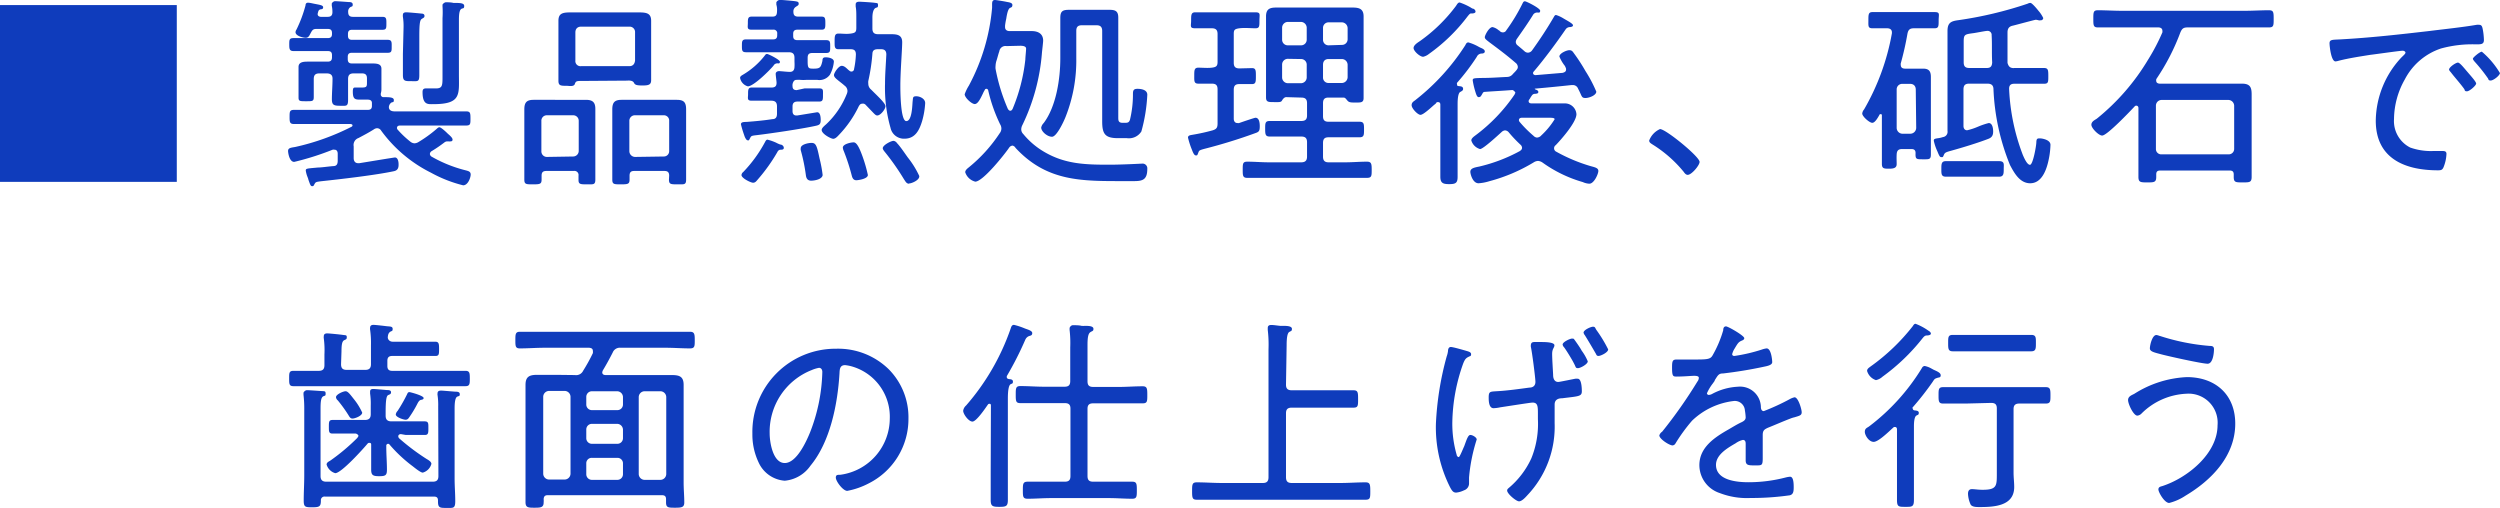
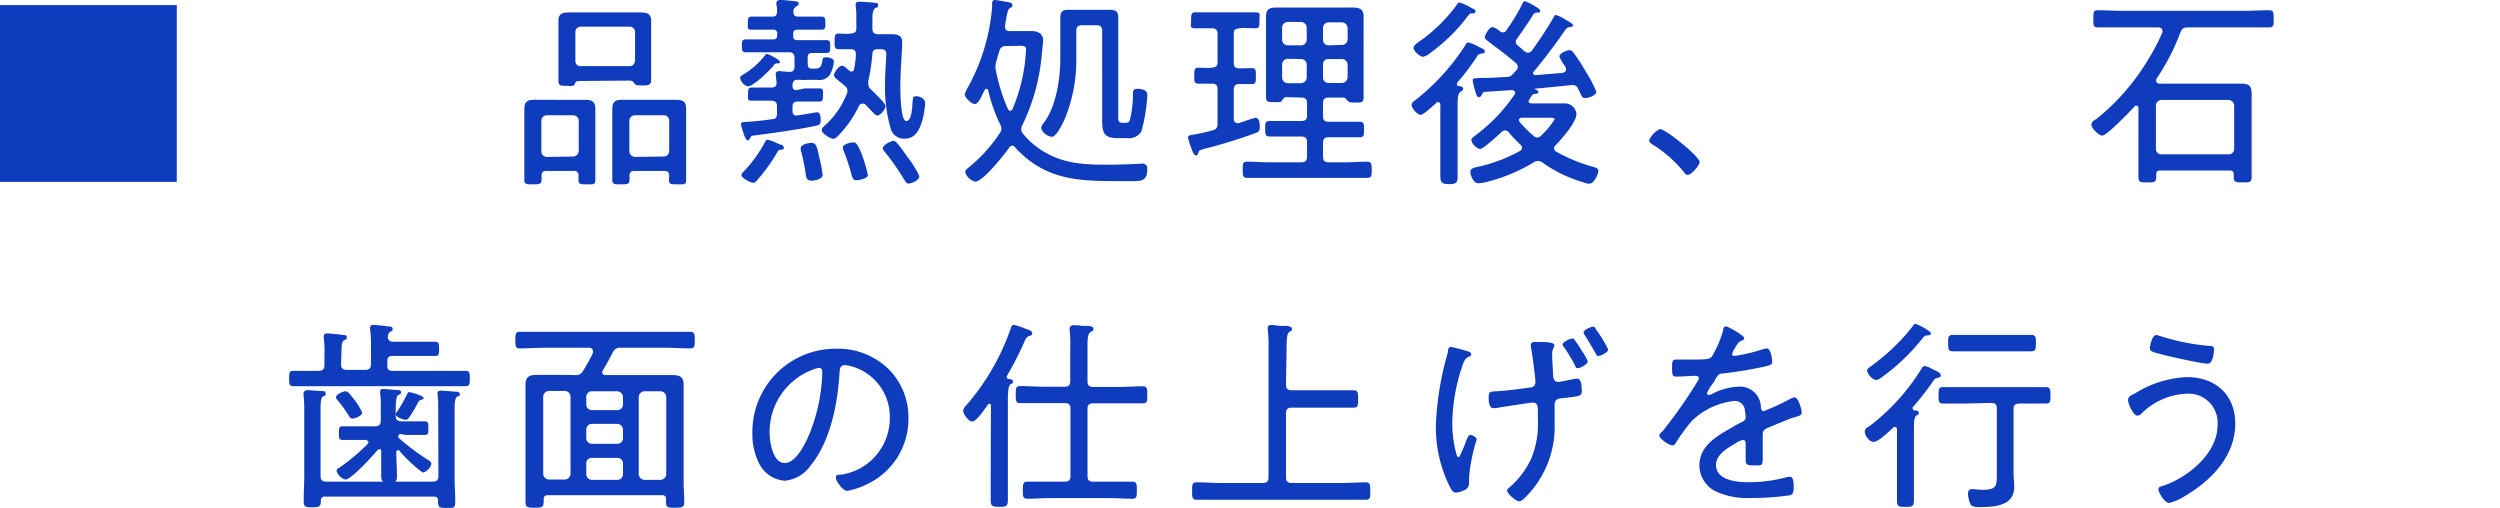
<svg xmlns="http://www.w3.org/2000/svg" viewBox="0 0 231.63 47.06">
  <defs>
    <style>.cls-1{fill:#0f3cbc;}</style>
  </defs>
  <title>Asset 2</title>
  <g id="Layer_2" data-name="Layer 2">
    <g id="デザイン">
      <path class="cls-1" d="M16.38.47V16.85H0V.47Z" />
-       <path class="cls-1" d="M32.77,13.56v1.09c0,.26.12.47.42.47h.1c.38-.06,3.21-.53,3.3-.53.29,0,.34.42.34.63s0,.55-.43.64c-1.66.36-4.94.74-6.73.93-.44.06-.51.06-.61.23s-.09.23-.24.23-.19-.17-.35-.61c0-.07-.09-.26-.15-.44a3.11,3.11,0,0,1-.09-.39c0-.21.09-.19,1.14-.29.34,0,.81-.08,1.4-.13.31,0,.42-.17.42-.5v-.64c0-.06,0-.38-.3-.38a.47.47,0,0,0-.17,0A25.4,25.4,0,0,1,27.26,15c-.47,0-.57-.9-.57-1,0-.29.23-.31.65-.38a21.87,21.87,0,0,0,5.24-1.88.14.14,0,0,0,.08-.12c0-.09-.08-.11-.17-.13h-3c-.74,0-1.5,0-2.24,0-.4,0-.42-.17-.42-.65s0-.66.42-.66c.74,0,1.5,0,2.24,0h4.59c.25,0,.38-.1.38-.37,0-.09,0-.17,0-.26,0-.25-.18-.32-.4-.32h-.61c-.53,0-.76,0-.76-.74,0-.38.09-.38.25-.38h.6c.46,0,.46-.11.46-.53V7.26c0-.31-.13-.46-.46-.46h-.77c-.37,0-.52.15-.52.53,0,.63,0,1.28,0,1.92s-.17.55-.74.55-.76-.07-.76-.61.06-1.29.06-1.91c0-.35-.21-.48-.54-.48H29.6c-.38,0-.53.15-.53.53v.48c0,.4,0,.8,0,1.19s-.14.38-.71.38-.7,0-.7-.34,0-.81,0-1.23V7c0-.34,0-.59,0-.8,0-.49.53-.49.91-.49l1.31,0h.48c.28,0,.4-.12.4-.4V5.11c0-.27-.12-.38-.4-.38h-1c-.72,0-1.46,0-2.18,0-.38,0-.38-.25-.38-.63s0-.57.38-.57c.74,0,1.46,0,2.18,0h1c.28,0,.4-.11.4-.38V3.06c0-.27-.12-.38-.4-.38H29.33c-.28,0-.37.07-.51.32s-.21.5-.49.5-.95-.18-.95-.52a.48.48,0,0,1,.09-.24A12.11,12.11,0,0,0,28.31.49c0-.13.06-.24.23-.24s.51.09.64.11c.5.1.76.13.76.32s-.17.17-.26.19a.26.26,0,0,0-.19.19,1.89,1.89,0,0,0-.06.23c0,.19.13.25.28.27h.65c.29,0,.44-.12.44-.44a2.81,2.81,0,0,0-.06-.59c0-.07,0-.13,0-.19s.15-.23.31-.23,1,.06,1.25.08c.13,0,.38,0,.38.23s-.08.15-.23.25a.48.48,0,0,0-.19.45c0,.32.15.44.44.44h.72c.66,0,1.33,0,2,0,.38,0,.38.17.38.61s0,.59-.38.59c-.66,0-1.33,0-2,0h-.8c-.26,0-.38.11-.38.38v.17c0,.27.12.38.38.38h1.12c.72,0,1.45,0,2.19,0,.4,0,.36.27.36.65s0,.55-.36.55c-.74,0-1.47,0-2.19,0H32.6c-.26,0-.38.11-.38.38v.21c0,.28.12.4.38.4h.5c.43,0,.87,0,1.31,0s.93,0,.93.49c0,.21,0,.44,0,.76V7.6c0,.23,0,.45,0,.68a1.21,1.21,0,0,1-.06.38c0,.06,0,.1,0,.14s.08.19.21.2c.57,0,1,0,1,.27s-.12.15-.25.25a.55.55,0,0,0-.21.4c0,.3.25.4.52.4h4.4c.74,0,1.48,0,2.23,0,.39,0,.41.15.41.66s0,.65-.41.65c-.75,0-1.49,0-2.23,0H37.07c-.16,0-.29.06-.29.23a.25.25,0,0,0,.08.17A8.91,8.91,0,0,0,38,13.11a.68.68,0,0,0,.4.17.79.79,0,0,0,.39-.13A11.92,11.92,0,0,0,40.39,12c.1-.08.21-.21.32-.21s.37.21.65.47a3.32,3.32,0,0,0,.27.25c.09.09.3.27.3.42s-.1.17-.21.17a.27.27,0,0,1-.13,0l-.15,0a.43.43,0,0,0-.27.1A12.74,12.74,0,0,1,40,14a.32.32,0,0,0-.17.27.32.32,0,0,0,.17.25,12.37,12.37,0,0,0,3.18,1.27c.22.06.43.11.43.38s-.24,1-.7,1A12.27,12.27,0,0,1,39.93,16a12.74,12.74,0,0,1-4.61-3.89.45.45,0,0,0-.38-.23.53.53,0,0,0-.29.1c-.47.3-.95.55-1.44.81A.68.68,0,0,0,32.77,13.56Zm4.62-11a5.6,5.6,0,0,0-.06-1,.68.68,0,0,1,0-.19c0-.19.16-.23.31-.23s1.08.08,1.42.12c.13,0,.27.05.27.21s-.08.17-.25.28-.23.4-.23,1.63V5c0,.64,0,1.29,0,1.95s-.15.57-.74.57-.78,0-.78-.57,0-1.31,0-1.95ZM41,1.67A8.54,8.54,0,0,0,41,.59c0-.06,0-.1,0-.15s.17-.23.32-.23.46,0,.69.06c.59,0,1,0,1,.28s-.13.19-.26.27-.23.3-.23,1V6.86c0,1.88.25,2.79-2.37,2.79-.48,0-1,.1-1-1.12,0-.25.09-.34.34-.34s.42,0,.72,0C41,8.23,41,8,41,7.05Z" />
      <path class="cls-1" d="M53.6,16.28a.38.38,0,0,0-.44-.44H50.62c-.31,0-.44.12-.44.44v.36c0,.42-.17.44-.8.44s-.8,0-.8-.44,0-1,0-1.5v-3.8c0-.4,0-.8,0-1.2,0-.64.21-.89.86-.89l1.1,0H53.2l1.08,0c.61,0,.88.21.88.84,0,.42,0,.83,0,1.25v3.8c0,.49,0,1,0,1.5s-.2.44-.78.44-.78,0-.78-.4Zm-.5-1.78a.52.52,0,0,0,.52-.54V11.21a.51.51,0,0,0-.52-.53H50.67a.5.5,0,0,0-.51.53V14a.51.51,0,0,0,.51.54Zm.82-7c-.46,0-.57,0-.66.28s-.57.17-.73.17c-.57,0-.79,0-.79-.47s0-.84,0-1.26V2.93c0-.35,0-.69,0-1,0-.67.36-.78,1.08-.78l1,0h4.41l1,0c.72,0,1.1.11,1.1.78,0,.34,0,.68,0,1V6.19c0,.42,0,.82,0,1.24s-.23.49-.8.49-.7-.06-.8-.26-.44-.21-.61-.19Zm-.61-1.89a.47.47,0,0,0,.52.52h4.48c.32,0,.49-.19.53-.52V3a.5.5,0,0,0-.53-.53H53.83c-.33,0-.52.21-.52.53ZM62,16.28c0-.32-.14-.44-.44-.44H58.76c-.3,0-.43.12-.43.44v.36c0,.42-.17.44-.8.44s-.8,0-.8-.44,0-1,0-1.5v-3.8c0-.4,0-.8,0-1.2,0-.64.21-.89.86-.89l1.1,0h2.92l1.09,0c.66,0,.87.23.87.89,0,.4,0,.8,0,1.2v3.8c0,.49,0,1,0,1.5s-.19.44-.8.44-.79,0-.79-.44Zm-.5-1.78A.49.49,0,0,0,62,14V11.21a.49.49,0,0,0-.51-.53H58.84a.51.51,0,0,0-.53.53V14a.54.54,0,0,0,.53.54Z" />
      <path class="cls-1" d="M72.05,5.87a.4.4,0,0,0-.38.21C71.31,6.52,69.82,8,69.29,8a1,1,0,0,1-.72-.78c0-.15.15-.23.27-.3a7.19,7.19,0,0,0,2-1.75c.06-.08.11-.17.23-.17s1.19.53,1.19.72S72.14,5.87,72.05,5.87Zm2.5,2.32c.48,0,.94,0,1.35,0s.35.19.35.61,0,.61-.35.61-.91,0-1.35,0h-.66c-.3,0-.46.13-.46.45v.44c0,.23.1.4.35.4h.09l1.84-.3c.31,0,.33.51.33.72,0,.42-.14.47-.52.55-1.29.28-4,.68-5.39.85-.55.06-.53.08-.65.31s-.09.17-.21.17-.26-.27-.32-.48a9.26,9.26,0,0,1-.3-1c0-.25.34-.21.6-.23.76-.06,1.54-.13,2.3-.25.33,0,.44-.19.44-.51V9.86c0-.38-.17-.53-.53-.53H71c-.44,0-.89,0-1.35,0s-.34-.23-.34-.61,0-.61.34-.61.88,0,1.35,0h.49c.33,0,.46-.14.46-.44,0-.13-.08-.68-.08-.83s.14-.25.31-.25.74.07,1,.07.41-.13.43-.43,0-.4,0-.59V5.36c0-.36-.15-.52-.53-.52H70.77c-.55,0-1.1,0-1.65,0-.38,0-.38-.19-.38-.59s0-.6.38-.6c.55,0,1.1,0,1.65,0h.86c.26,0,.38-.11.38-.38V3.13a.33.33,0,0,0-.38-.38h-.55c-.5,0-1,0-1.45,0s-.34-.24-.34-.61,0-.6.34-.6,1,0,1.45,0h.47c.31,0,.42-.11.44-.43s0-.46-.06-.69c0,0,0-.13,0-.19s.16-.24.33-.24,1.23.09,1.46.13.28.08.28.23-.11.17-.26.28a.49.49,0,0,0-.23.46c0,.34.15.45.46.45h.72c.47,0,1,0,1.44,0,.33,0,.34.19.34.6s0,.61-.34.61-1,0-1.44,0h-.8c-.28,0-.4.12-.4.38v.21c0,.27.12.38.4.38h1c.55,0,1.1,0,1.65,0,.38,0,.38.17.38.6s0,.59-.38.59-.91,0-1.26,0-.45.14-.45.46v.3c0,.63.07.69.49.69h.08c.59,0,.66-.12.8-.72,0-.23.07-.33.3-.33s.76.08.76.4a3.08,3.08,0,0,1-.36,1.2,1.19,1.19,0,0,1-1.18.49h-1a3.66,3.66,0,0,1-.57,0,1.65,1.65,0,0,0-.32,0,.33.33,0,0,0-.26.09.66.66,0,0,0-.14.5c0,.26.14.36.38.36Zm-2.26,5.2c.14,0,.33.12.33.31s-.21.17-.33.17a.35.35,0,0,0-.26.21,16.08,16.08,0,0,1-1.83,2.56c-.13.15-.22.29-.43.29s-1.07-.42-1.07-.71a.4.4,0,0,1,.16-.28,12.53,12.53,0,0,0,2-2.74c.06-.11.12-.26.25-.26a4.56,4.56,0,0,1,.8.28A2.64,2.64,0,0,0,72.29,13.39Zm2.87,3.35c-.32,0-.45-.19-.49-.48a16.88,16.88,0,0,0-.48-2.35.55.55,0,0,1,0-.18c0-.36.73-.49,1-.49.42,0,.5.29.74,1.43a11.63,11.63,0,0,1,.29,1.55C76.17,16.64,75.41,16.74,75.16,16.74Zm4.71-7.13c-.15,0-.22.1-.3.23a10.13,10.13,0,0,1-1.84,2.66c-.14.15-.33.36-.53.36s-1.07-.45-1.07-.82c0-.19.29-.41.42-.53a7.83,7.83,0,0,0,1.9-2.79.73.73,0,0,0,.07-.3.62.62,0,0,0-.26-.48c-.17-.15-.3-.25-.44-.36-.38-.3-.55-.44-.55-.63s.42-.85.72-.85.53.34.71.45a.25.25,0,0,0,.19.08.24.24,0,0,0,.24-.23,7.67,7.67,0,0,0,.17-1.35c0-.36-.15-.49-.49-.49s-.74,0-1.12,0-.36-.25-.36-.72,0-.73.36-.73.72.06,1.14,0,.51-.15.51-.53V1.6c0-.35,0-.69-.06-1,0-.08,0-.14,0-.19,0-.21.17-.25.34-.25s1.16.06,1.42.1.31,0,.31.24-.12.17-.25.25-.27.34-.27.89v1c0,.38.16.53.54.53h.22l1,0c.55,0,1,.08,1,.74s-.17,2.74-.17,4c0,.44,0,3.31.55,3.31s.55-1.52.59-1.85,0-.45.34-.45.82.23.82.63a7.57,7.57,0,0,1-.29,1.69c-.25.81-.63,1.61-1.63,1.61a1.27,1.27,0,0,1-1.29-1A13.48,13.48,0,0,1,82,7.75c0-.89.08-1.8.12-2.7,0-.34-.16-.49-.48-.49h-.32c-.3,0-.48.11-.49.42a17.39,17.39,0,0,1-.38,2.52,1,1,0,0,0,0,.25.69.69,0,0,0,.26.55l.17.17c.4.4,1.16,1.1,1.16,1.37s-.45.86-.76.86c-.15,0-.26-.14-.57-.46l-.49-.51A.34.34,0,0,0,79.87,9.61Zm-.53,7.09c-.26,0-.36-.19-.42-.42A19,19,0,0,0,78.18,14a1,1,0,0,1-.09-.32c0-.34.76-.49,1-.49s.48.32.86,1.4a13.46,13.46,0,0,1,.46,1.62C80.41,16.58,79.49,16.7,79.34,16.7Zm4.88.32c-.24,0-.34-.23-.47-.42A22.45,22.45,0,0,0,82,14.1c-.08-.1-.21-.25-.21-.37,0-.28.76-.68,1-.68a.47.47,0,0,1,.32.21c.31.32.76,1,1,1.33a8.37,8.37,0,0,1,1.06,1.71C85.23,16.68,84.47,17,84.22,17Z" />
      <path class="cls-1" d="M93.82,13.49a.42.42,0,0,0-.32.19c-.42.62-2.43,3.15-3.14,3.15a1.32,1.32,0,0,1-.93-.87c0-.19.19-.34.34-.46a13.94,13.94,0,0,0,2.85-3.15.72.72,0,0,0,.16-.44.75.75,0,0,0-.12-.4,14.71,14.71,0,0,1-1.1-3.13c0-.06-.08-.15-.15-.15a.15.15,0,0,0-.17.11,2.19,2.19,0,0,0-.16.3c-.26.55-.49,1-.77,1s-.93-.59-.93-.91a3.9,3.9,0,0,1,.39-.8A18.67,18.67,0,0,0,91.92.72c0-.07,0-.17,0-.25,0-.26,0-.47.27-.47.09,0,.89.13,1.06.17s.55.06.55.29-.13.22-.23.28-.23.25-.34,1a5.55,5.55,0,0,0-.11.64v.12c0,.28.19.38.43.38h.73l1.31,0c.57,0,1.06.23,1.06.89,0,.15-.09.88-.11,1.1a18.65,18.65,0,0,1-1.81,6.71.92.92,0,0,0-.11.4.61.61,0,0,0,.19.44A7.14,7.14,0,0,0,96.63,14c2,1.22,3.92,1.26,6.18,1.26,1.12,0,3-.1,3-.1a.44.44,0,0,1,.49.48c0,1-.42,1.14-1.22,1.14l-.79,0c-4,0-7.26.09-10.2-3.08A.43.43,0,0,0,93.82,13.49Zm-.57-9.22a.57.57,0,0,0-.66.48c-.1.28-.16.55-.25.83a1.77,1.77,0,0,0-.1.54,1.14,1.14,0,0,0,0,.26,17.3,17.3,0,0,0,1.14,3.71c.06.09.12.17.23.17s.17-.1.21-.17A16.4,16.4,0,0,0,95,5.51c0-.19.07-.82.07-1s-.17-.27-.55-.27Zm7-1.93c-.38,0-.53.15-.53.53V5.38a14.2,14.2,0,0,1-1,5.47c-.15.38-.81,1.82-1.25,1.82s-1-.49-1-.85a.83.83,0,0,1,.23-.42c1.16-1.54,1.54-4.09,1.54-6V3c0-.44,0-.89,0-1.33,0-.61.19-.76.8-.76l1.12,0h1.52l1.12,0c.55,0,.81.13.81.72s0,.92,0,1.37v7.87c0,.28,0,.51.41.51h.23c.27,0,.36-.06.44-.27a10,10,0,0,0,.28-2.41c0-.32.06-.47.42-.47s.91.09.91.55a15.19,15.19,0,0,1-.55,3.4,1.36,1.36,0,0,1-1.35.62h-.83c-1.22,0-1.45-.43-1.45-1.57,0-.48,0-1,0-1.41V2.87c0-.38-.17-.53-.53-.53Z" />
      <path class="cls-1" d="M116,6.31c.36,0,.36.23.36.74s0,.74-.36.74l-1.18,0c-.36,0-.51.15-.51.53V11c0,.21.1.4.34.4a.44.44,0,0,0,.16,0c.22-.08,1.42-.49,1.51-.49.37,0,.4.53.4.79,0,.42-.07.52-.4.63a48.76,48.76,0,0,1-4.73,1.46c-.51.14-.49.16-.58.4s-.1.21-.21.21-.21-.11-.36-.51a7.51,7.51,0,0,1-.37-1.14c0-.23.27-.23.46-.27a17.9,17.9,0,0,0,1.81-.4c.36-.11.47-.24.47-.64V8.28c0-.38-.15-.53-.53-.53s-.84,0-1.25,0-.38-.25-.38-.74,0-.74.38-.74.85.05,1.25,0,.53-.15.53-.53V3.15c0-.36-.15-.53-.53-.53s-1,0-1.54,0-.38-.21-.38-.72,0-.76.38-.76,1.08,0,1.63,0h2.3c.55,0,1.12,0,1.64,0s.38.21.38.76,0,.72-.38.72-1-.06-1.47,0-.53.17-.53.53V5.81c0,.38.15.52.51.53ZM119.17,9c-.17,0-.31.17-.4.33s-.33.13-.71.13c-.55,0-.76,0-.76-.44s0-1,0-1.42V2.7c0-.4,0-.78,0-1.18,0-.67.33-.82.93-.82l1.22,0h4.69l1.2,0c.61,0,1,.14,1,.82,0,.4,0,.78,0,1.18V7.64c0,.49,0,1,0,1.44s-.27.42-.76.42c-.34,0-.55,0-.69-.13s-.22-.33-.41-.33h-1.39c-.36,0-.51.15-.51.53v1.2c0,.36.15.51.51.51h.74l2.13,0c.42,0,.42.22.42.72s0,.72-.42.72c-.7,0-1.41,0-2.13,0h-.74c-.36,0-.51.15-.51.53v1.26c0,.36.15.53.51.53h1.56c.66,0,1.33-.06,2-.06.42,0,.44.21.44.76s0,.74-.44.74l-2,0h-7.09c-.68,0-1.35,0-2,0-.42,0-.42-.22-.42-.76s0-.74.42-.74c.66,0,1.33.06,2,.06h3c.38,0,.54-.17.54-.53V13.18c0-.38-.16-.53-.54-.53h-.79c-.73,0-1.43,0-2.13,0-.4,0-.42-.21-.42-.72s0-.72.42-.72l2.13,0h.79c.38,0,.54-.15.54-.51V9.57c0-.38-.16-.53-.54-.53Zm1.9-6.44a.55.55,0,0,0-.52-.53h-1.23a.54.54,0,0,0-.53.53V3.67a.52.52,0,0,0,.53.53h1.23a.52.52,0,0,0,.52-.53Zm-1.75,2.89a.53.53,0,0,0-.53.53V7.18a.54.54,0,0,0,.53.53h1.21a.54.54,0,0,0,.54-.53V6a.52.52,0,0,0-.54-.53Zm5-1.29a.52.52,0,0,0,.54-.53V2.6a.55.55,0,0,0-.52-.53h-1.25a.51.51,0,0,0-.51.53V3.67a.51.51,0,0,0,.51.53Zm-1.74,3a.5.5,0,0,0,.51.53h1.23a.55.55,0,0,0,.54-.53V6a.54.54,0,0,0-.54-.53h-1.23c-.32,0-.51.19-.51.53Z" />
      <path class="cls-1" d="M135.56,8.24c0,.16-.15.21-.28.29s-.23.42-.23,1.1v4.43c0,.78,0,1.56,0,2.33,0,.57-.19.67-.78.67s-.82-.11-.82-.7c0-.76,0-1.52,0-2.3V9.69c0-.13-.06-.23-.21-.23s-.11,0-.17.08-.11.11-.21.19c-.36.32-1,.91-1.25.91s-.82-.59-.82-.89.25-.38.4-.52a20.4,20.4,0,0,0,4.58-5.05c.07-.15.13-.25.28-.25a4.32,4.32,0,0,1,.91.38,2.64,2.64,0,0,0,.35.17c.11.06.26.14.26.29s-.17.19-.28.19a.5.5,0,0,0-.46.3A20.13,20.13,0,0,1,135,7.67a.17.17,0,0,0,0,.14c0,.11,0,.15.17.17S135.56,8,135.56,8.24Zm.76-7c-.15,0-.24.16-.34.27A16.29,16.29,0,0,1,132.39,5a1.31,1.31,0,0,1-.53.26c-.31,0-.89-.53-.89-.81s.41-.52.6-.65A14.91,14.91,0,0,0,134.9.55c.11-.17.19-.32.34-.32a5.67,5.67,0,0,1,1,.45,1,1,0,0,0,.21.12c.11,0,.26.13.26.28S136.46,1.25,136.32,1.25Zm8.78,5.19a.37.37,0,0,0-.06-.21L145,6.12a3.61,3.61,0,0,1-.52-.88c0-.3.67-.59.92-.59s.32.14.43.29a16,16,0,0,1,1.07,1.65,12.32,12.32,0,0,1,1,1.9c0,.34-.66.59-1,.59s-.33-.13-.54-.57l-.15-.3a.51.51,0,0,0-.49-.33h-.11c-1.11.12-2.23.23-3.35.33,0,0-.06,0-.06,0s0,.06.06.08.27.08.27.23-.15.15-.25.17c-.27,0-.3.09-.46.32a1.35,1.35,0,0,1-.13.21.26.26,0,0,0-.06.15c0,.21.23.21.27.21h1.54l1.56,0a1.07,1.07,0,0,1,1.06,1c0,.74-1.39,2.32-1.92,2.87a.35.35,0,0,0,.06.61,15.43,15.43,0,0,0,3.17,1.33c.4.11.72.17.72.45s-.4,1.18-.83,1.18a1.61,1.61,0,0,1-.61-.15,12.09,12.09,0,0,1-3.72-1.8.87.87,0,0,0-.42-.16.81.81,0,0,0-.42.14,15.67,15.67,0,0,1-4.1,1.74,4.23,4.23,0,0,1-1,.19c-.55,0-.76-.87-.76-1.06,0-.34.4-.4.83-.49A15,15,0,0,0,140.81,14c.11-.08.21-.15.21-.31a.4.4,0,0,0-.14-.28,12.13,12.13,0,0,1-1.1-1.16.47.47,0,0,0-.34-.17.53.53,0,0,0-.31.15c-.32.29-1.71,1.58-2,1.58a1.18,1.18,0,0,1-.81-.8c0-.17.19-.32.32-.42a15.74,15.74,0,0,0,3.7-3.85c0-.06.06-.1.06-.15s-.15-.23-.28-.25c-.86.07-1.69.11-2.53.17-.17,0-.19.08-.29.25S137.16,9,137,9s-.24-.29-.32-.55a7.08,7.08,0,0,1-.23-1c0-.21.08-.21,1-.23.72,0,1.45-.06,2.17-.09a.69.69,0,0,0,.55-.27c.09-.1.21-.21.3-.32s.16-.19.16-.34a.51.51,0,0,0-.21-.38c-.82-.71-1.56-1.26-2.42-1.9-.32-.25-.43-.33-.43-.48s.38-.93.72-.93a1.32,1.32,0,0,1,.57.3c.06,0,.09.08.13.1a.4.4,0,0,0,.27.09.34.34,0,0,0,.3-.19,16.86,16.86,0,0,0,1.5-2.48c.06-.12.1-.21.23-.21s1.41.64,1.41.87-.14.17-.25.17a.46.46,0,0,0-.38.17c-.48.78-1,1.52-1.52,2.26a.58.58,0,0,0-.11.29.42.42,0,0,0,.19.34c.2.17.41.34.62.53a.48.48,0,0,0,.32.13.49.49,0,0,0,.37-.2c.72-1,1.38-2,2-3.06.06-.1.11-.23.23-.23a2.93,2.93,0,0,1,.66.3l.17.1.12.07c.24.14.62.35.62.48s-.15.15-.26.17a.48.48,0,0,0-.42.21c-.82,1.2-2,2.79-2.94,3.89a.25.25,0,0,0-.08.15c0,.14.11.2.25.2l2.49-.21C145,6.69,145.1,6.61,145.1,6.44Zm-2.66,6.31a.53.53,0,0,0,.36-.19,7.25,7.25,0,0,0,1.24-1.5c0-.12-.19-.14-.48-.14H141c-.14,0-.27.06-.27.23a.3.3,0,0,0,.08.17,10.88,10.88,0,0,0,1.27,1.27A.5.5,0,0,0,142.44,12.75Z" />
      <path class="cls-1" d="M157.47,15c0,.32-.74,1.2-1.1,1.2-.17,0-.29-.16-.38-.29a11.7,11.7,0,0,0-2.89-2.53c-.13-.09-.3-.17-.3-.36a1.9,1.9,0,0,1,1-1.06C154.3,11.93,157.47,14.51,157.47,15Z" />
-       <path class="cls-1" d="M177.42,6.36l.76,0c.55,0,.72.25.72.78s0,.8,0,1.2V12.9c0,.47,0,.95,0,1.42s-.19.44-.7.44c-.67,0-.74,0-.72-.59,0-.26-.14-.36-.38-.36h-.86c-.34,0-.49.13-.51.49s0,.59,0,.9-.19.43-.68.43-.69,0-.69-.45,0-.95,0-1.41V10.7c0-.06,0-.12-.1-.12a.15.15,0,0,0-.09,0c-.17.3-.44.8-.7.8s-.93-.59-.93-.86a.69.69,0,0,1,.17-.38,21.63,21.63,0,0,0,2.58-7.06V3c0-.28-.21-.38-.45-.38-.46,0-.92,0-1.35,0s-.38-.21-.38-.74,0-.76.38-.76,1,0,1.54,0h2.67c.54,0,1,0,1.54,0s.38.21.38.76,0,.74-.38.74-1,0-1.54,0h-.36c-.38,0-.53.12-.61.5a27.44,27.44,0,0,1-.62,2.75.39.39,0,0,0,0,.15c0,.25.17.34.4.34Zm.08,1.94c0-.32-.19-.53-.52-.53h-.74a.51.51,0,0,0-.51.51v3.57a.55.55,0,0,0,.51.54H177a.55.55,0,0,0,.54-.54Zm9.1-2h.76c.68,0,1.36,0,2,0,.4,0,.42.17.42.74s0,.72-.4.72c-.71,0-1.39,0-2.07,0h-.69c-.34,0-.49.16-.47.52a19.41,19.41,0,0,0,1.27,6.08c.1.22.38.91.66.91s.58-1.73.59-2.07.08-.38.31-.38,1,.13,1,.6a7.69,7.69,0,0,1-.25,1.73c-.21.8-.65,1.83-1.63,1.83s-1.5-1-1.87-1.69a20.86,20.86,0,0,1-1.53-7c0-.38-.18-.54-.57-.54h-1.68c-.38,0-.53.16-.53.54v3.38c0,.21.1.4.34.4a5.68,5.68,0,0,0,1-.33,6.85,6.85,0,0,1,1-.34c.34,0,.41.49.41.78s-.07.53-.41.67c-1,.39-2.45.83-3.5,1.12-.47.13-.57.17-.66.39s-.1.2-.23.2-.19-.1-.36-.52a4.66,4.66,0,0,1-.34-1c0-.17.09-.19.43-.24a2.26,2.26,0,0,0,.42-.1.49.49,0,0,0,.42-.57V4.67c0-.6,0-1.19,0-1.8,0-.76.32-.91,1-1A35.92,35.92,0,0,0,187.87.34a.55.55,0,0,1,.25-.07c.15,0,.59.53.74.72a2.86,2.86,0,0,1,.45.68.22.22,0,0,1-.24.21.49.49,0,0,1-.19,0,1.38,1.38,0,0,0-.25-.05c-.1,0-1.88.49-2.15.55S186,2.58,186,3c0,1,0,1.88,0,2.83C186.1,6.17,186.24,6.31,186.6,6.31Zm-4.77,10.07-1.54,0c-.44,0-.42-.28-.42-.72s0-.72.42-.72,1,0,1.54,0h1.84c.51,0,1,0,1.54,0s.44.3.44.72,0,.72-.42.72-1,0-1.56,0Zm.11-10.6c0,.38.15.53.53.53h1.6c.36,0,.49-.15.51-.52-.05-.83,0-1.69-.05-2.52a.37.37,0,0,0-.38-.4c-.19,0-1,.17-1.3.21-.83.11-.91.13-.91.81Z" />
      <path class="cls-1" d="M199.78,7.5c0,.17.14.23.29.25l.4,0h5.81c.47,0,.95,0,1.43,0,.77,0,.91.34.91,1,0,.34,0,.74,0,1.21v4.91c0,.51,0,1,0,1.52s-.21.51-.84.51-.82,0-.82-.5v-.24c0-.27-.13-.36-.38-.36h-6.42c-.26,0-.38.09-.38.36v.24c0,.5-.22.5-.83.5s-.82,0-.82-.51,0-1,0-1.52V10c0-.09-.06-.21-.19-.21a.19.19,0,0,0-.17.08c-.42.45-2.55,2.69-3,2.69-.32,0-1-.68-1-1s.36-.46.51-.57a20.55,20.55,0,0,0,4.75-5.47A18.69,18.69,0,0,0,200.35,3a.48.48,0,0,0,0-.15c0-.23-.19-.31-.38-.31h-3.38c-.74,0-1.48,0-2.22,0-.42,0-.42-.21-.42-.8s0-.79.42-.79c.74,0,1.48.05,2.22.05H208c.74,0,1.48-.05,2.22-.05.42,0,.44.17.44.79s0,.8-.44.8c-.74,0-1.48,0-2.22,0h-5.3c-.4,0-.53.1-.69.48a20.32,20.32,0,0,1-2.2,4.27A.27.27,0,0,0,199.78,7.5Zm6.69,6.8a.5.5,0,0,0,.53-.51v-4a.55.55,0,0,0-.53-.53h-6.19a.53.53,0,0,0-.53.53v4a.49.49,0,0,0,.53.51Z" />
-       <path class="cls-1" d="M216.83,3.65c2.77-.15,5.52-.46,8.28-.78,1.35-.17,3-.34,4.35-.57a1.09,1.09,0,0,1,.25,0c.24,0,.28.21.32.4a6,6,0,0,1,.11,1c0,.41-.26.41-.74.41a11,11,0,0,0-3.23.38,5.85,5.85,0,0,0-3.36,2.87,7.56,7.56,0,0,0-1,3.67,2.75,2.75,0,0,0,1.5,2.64,5.77,5.77,0,0,0,2.18.32l.74,0c.23,0,.44,0,.44.27a3.66,3.66,0,0,1-.27,1.23c-.11.25-.22.29-.51.29-3.06,0-5.77-1.08-5.77-4.6a8.7,8.7,0,0,1,2.39-5.87c.27-.26.36-.34.36-.44s-.15-.17-.25-.17c-.28,0-2.54.33-3,.38-1,.16-2,.31-2.94.55a1.5,1.5,0,0,1-.29.06c-.42,0-.55-1.48-.55-1.59C215.8,3.65,216.05,3.69,216.83,3.65Zm11.85,3.09c.13.16.74.82.74,1s-.61.72-.85.72-.19-.11-.25-.21c-.38-.53-.82-1-1.25-1.56,0,0-.16-.17-.16-.24,0-.23.63-.65.82-.65S228.32,6.33,228.68,6.74Zm2.95,0c0,.25-.61.72-.86.72s-.19-.13-.27-.22a15.37,15.37,0,0,0-1.23-1.54c-.06-.08-.15-.17-.15-.27s.63-.64.83-.64A7.85,7.85,0,0,1,231.63,6.78Z" />
-       <path class="cls-1" d="M31.6,33.74c0,.38.15.53.53.53h1.71c.36,0,.53-.15.53-.53V32a8.76,8.76,0,0,0-.08-1.46.5.5,0,0,1,0-.17c0-.21.14-.27.31-.27s.87.08,1.19.12.59,0,.59.25-.09.17-.24.28-.19.27-.21.48.17.43.45.43h2.09c.61,0,1.24,0,1.85,0,.34,0,.36.19.36.67s0,.65-.34.65c-.63,0-1.24,0-1.87,0H36.34c-.3,0-.45.13-.45.45v.48c0,.32.15.45.45.45h4.53c.74,0,1.5,0,2.26,0,.38,0,.4.21.4.7s0,.72-.4.72c-.76,0-1.52,0-2.26,0H29.45c-.76,0-1.5,0-2.26,0-.4,0-.4-.21-.4-.72s0-.7.4-.7c.76,0,1.5,0,2.26,0h.07c.38,0,.54-.15.54-.53v-1A8.34,8.34,0,0,0,30,31.35a.62.62,0,0,1,0-.19c0-.21.13-.27.32-.27s1.18.1,1.45.14.36,0,.36.22-.11.19-.27.29-.22.4-.22,1Zm9,3.93a6.17,6.17,0,0,0-.06-1.06.5.5,0,0,1,0-.17c0-.21.16-.25.33-.25s1,.08,1.33.1c.13,0,.4,0,.4.23s-.1.15-.25.24-.23.42-.23,1.09v6.47c0,.71.06,1.41.06,2.11s-.19.63-.8.63-.8,0-.8-.59v-.09c0-.27-.11-.37-.38-.37H30.11a.33.33,0,0,0-.38.35c0,.55-.11.64-.77.64s-.82,0-.82-.62c0-.78.05-1.54.05-2.32V38a11.23,11.23,0,0,0-.07-1.43c0-.06,0-.11,0-.17s.15-.25.32-.25,1,.06,1.33.08.4,0,.4.25-.09.15-.25.26-.22.42-.22,1.1v6.27c0,.36.17.52.53.52h9.86c.38,0,.53-.16.53-.52Zm-3.46,2.55c-.11,0-.24.06-.24.21a.31.31,0,0,0,.07.17,20.46,20.46,0,0,0,2.58,1.94c.16.09.42.25.42.44a1.15,1.15,0,0,1-.8.81c-.2,0-.74-.44-.93-.59a13.23,13.23,0,0,1-2.14-2,.16.16,0,0,0-.15-.08.17.17,0,0,0-.16.19v.08c0,.72.06,1.44.06,2.14,0,.52-.15.59-.72.59s-.74-.09-.74-.61c0-.7,0-1.4,0-2.12v-.16c0-.11,0-.2-.18-.2a.19.19,0,0,0-.15.07c-.4.48-2.43,2.74-3,2.74a1.17,1.17,0,0,1-.8-.8c0-.17.17-.27.31-.34a18.81,18.81,0,0,0,2.56-2.15c0-.06.08-.09.08-.17s-.14-.19-.25-.21h-.4c-.59,0-1.16,0-1.75,0-.34,0-.34-.19-.34-.63s0-.63.34-.63c.59,0,1.16,0,1.75,0h1.25c.38,0,.54-.17.54-.53V37.6a6.6,6.6,0,0,0-.06-1.14c0-.06,0-.12,0-.17,0-.21.13-.25.3-.25s1,.08,1.26.1c.13,0,.38,0,.38.2s-.14.2-.27.27-.23.32-.23,1.58v.32c0,.36.16.53.54.53H37.6c.59,0,1.18,0,1.75,0,.36,0,.34.21.34.63s0,.63-.32.63c-.59,0-1.18,0-1.77,0Zm-4.48-1.44c-.19,0-.27-.14-.36-.29a12.64,12.64,0,0,0-1-1.39.44.44,0,0,1-.17-.3c0-.26.67-.55.89-.55s.44.32.76.72a5.75,5.75,0,0,1,.78,1.26C33.55,38.53,32.89,38.78,32.66,38.78Zm6.59-1.9c0,.13-.15.15-.25.17s-.21.11-.34.38a10.58,10.58,0,0,1-.72,1.2c-.09.13-.17.26-.36.26s-.91-.23-.91-.49a.59.59,0,0,1,.17-.33,14.16,14.16,0,0,0,.91-1.61.19.19,0,0,1,.19-.13C38,36.33,39.25,36.65,39.25,36.88Z" />
+       <path class="cls-1" d="M31.6,33.74c0,.38.15.53.53.53h1.71c.36,0,.53-.15.53-.53V32a8.76,8.76,0,0,0-.08-1.46.5.5,0,0,1,0-.17c0-.21.14-.27.31-.27s.87.08,1.19.12.59,0,.59.25-.09.17-.24.28-.19.27-.21.48.17.43.45.43h2.09c.61,0,1.24,0,1.85,0,.34,0,.36.19.36.67s0,.65-.34.65c-.63,0-1.24,0-1.87,0H36.34c-.3,0-.45.13-.45.45v.48c0,.32.15.45.45.45h4.53c.74,0,1.5,0,2.26,0,.38,0,.4.21.4.7s0,.72-.4.72c-.76,0-1.52,0-2.26,0H29.45c-.76,0-1.5,0-2.26,0-.4,0-.4-.21-.4-.72s0-.7.4-.7c.76,0,1.5,0,2.26,0h.07c.38,0,.54-.15.54-.53v-1A8.34,8.34,0,0,0,30,31.35a.62.62,0,0,1,0-.19c0-.21.13-.27.32-.27s1.18.1,1.45.14.36,0,.36.22-.11.19-.27.29-.22.4-.22,1Zm9,3.93a6.17,6.17,0,0,0-.06-1.06.5.5,0,0,1,0-.17c0-.21.16-.25.33-.25s1,.08,1.33.1c.13,0,.4,0,.4.23s-.1.15-.25.24-.23.42-.23,1.09v6.47c0,.71.06,1.41.06,2.11s-.19.63-.8.63-.8,0-.8-.59v-.09c0-.27-.11-.37-.38-.37H30.11a.33.33,0,0,0-.38.35c0,.55-.11.64-.77.64s-.82,0-.82-.62c0-.78.05-1.54.05-2.32V38a11.23,11.23,0,0,0-.07-1.43c0-.06,0-.11,0-.17s.15-.25.32-.25,1,.06,1.33.08.4,0,.4.25-.09.15-.25.26-.22.42-.22,1.1v6.27c0,.36.17.52.53.52h9.86c.38,0,.53-.16.53-.52Zm-3.46,2.55c-.11,0-.24.06-.24.21a.31.31,0,0,0,.07.17,20.46,20.46,0,0,0,2.58,1.94c.16.09.42.25.42.44a1.15,1.15,0,0,1-.8.81a13.23,13.23,0,0,1-2.14-2,.16.16,0,0,0-.15-.08.17.17,0,0,0-.16.19v.08c0,.72.06,1.44.06,2.14,0,.52-.15.59-.72.59s-.74-.09-.74-.61c0-.7,0-1.4,0-2.12v-.16c0-.11,0-.2-.18-.2a.19.19,0,0,0-.15.07c-.4.48-2.43,2.74-3,2.74a1.17,1.17,0,0,1-.8-.8c0-.17.17-.27.31-.34a18.81,18.81,0,0,0,2.56-2.15c0-.06.08-.09.08-.17s-.14-.19-.25-.21h-.4c-.59,0-1.16,0-1.75,0-.34,0-.34-.19-.34-.63s0-.63.34-.63c.59,0,1.16,0,1.75,0h1.25c.38,0,.54-.17.54-.53V37.6a6.6,6.6,0,0,0-.06-1.14c0-.06,0-.12,0-.17,0-.21.13-.25.3-.25s1,.08,1.26.1c.13,0,.38,0,.38.2s-.14.2-.27.27-.23.32-.23,1.58v.32c0,.36.16.53.54.53H37.6c.59,0,1.18,0,1.75,0,.36,0,.34.21.34.63s0,.63-.32.63c-.59,0-1.18,0-1.77,0Zm-4.48-1.44c-.19,0-.27-.14-.36-.29a12.64,12.64,0,0,0-1-1.39.44.44,0,0,1-.17-.3c0-.26.67-.55.89-.55s.44.32.76.72a5.75,5.75,0,0,1,.78,1.26C33.55,38.53,32.89,38.78,32.66,38.78Zm6.59-1.9c0,.13-.15.15-.25.17s-.21.11-.34.38a10.58,10.58,0,0,1-.72,1.2c-.09.13-.17.26-.36.26s-.91-.23-.91-.49a.59.59,0,0,1,.17-.33,14.16,14.16,0,0,0,.91-1.61.19.19,0,0,1,.19-.13C38,36.33,39.25,36.65,39.25,36.88Z" />
      <path class="cls-1" d="M53.26,34.75a.72.72,0,0,0,.77-.4,16.1,16.1,0,0,0,.9-1.63.72.72,0,0,0,0-.21c0-.21-.15-.27-.34-.29H50.46c-.76,0-1.52.06-2.3.06-.41,0-.41-.23-.41-.76s0-.78.41-.78c.78,0,1.54,0,2.3,0H61.65c.76,0,1.52,0,2.28,0,.42,0,.44.23.44.78s0,.76-.44.76c-.76,0-1.52-.06-2.28-.06H57.51a.71.71,0,0,0-.74.44c-.28.55-.59,1.12-.91,1.65a.6.6,0,0,0-.06.19c0,.19.15.25.32.25h4.35l1.75,0c.7,0,1.12.11,1.12.91,0,.5,0,1,0,1.48V44.7c0,.63.06,1.24.06,1.85,0,.45-.23.49-.85.49s-.84,0-.84-.49c0-.1,0-.21,0-.31,0-.26-.13-.36-.38-.36H50.75c-.25,0-.36.1-.38.36a1.62,1.62,0,0,1,0,.31c0,.47-.27.49-.84.49s-.84,0-.84-.51,0-1.22,0-1.83V37.12c0-.49,0-1,0-1.46,0-.78.38-.93,1.09-.93l1.78,0Zm-.4,2a.55.55,0,0,0-.54-.53H50.86a.55.55,0,0,0-.53.53v7.15a.55.55,0,0,0,.53.53h1.46a.55.55,0,0,0,.54-.53ZM57.19,38a.52.52,0,0,0,.53-.51v-.71a.55.55,0,0,0-.53-.53H54.85a.52.52,0,0,0-.53.53v.71a.52.52,0,0,0,.53.51Zm-2.87,2.58a.52.52,0,0,0,.53.54h2.34a.52.52,0,0,0,.53-.54V39.8a.55.55,0,0,0-.53-.53H54.85a.52.52,0,0,0-.53.53Zm0,3.37a.52.52,0,0,0,.53.51h2.34a.52.52,0,0,0,.53-.51v-1a.51.51,0,0,0-.53-.53H54.85a.5.5,0,0,0-.53.51Zm7.41-7.17a.55.55,0,0,0-.53-.53H59.71a.55.55,0,0,0-.53.53v7.15a.55.55,0,0,0,.53.53H61.2a.55.55,0,0,0,.53-.53Z" />
      <path class="cls-1" d="M82.31,34.18a6.32,6.32,0,0,1,1.86,4.6,6.67,6.67,0,0,1-3.67,6,7.1,7.1,0,0,1-2,.7c-.4,0-1.06-.89-1.06-1.23s.3-.23.48-.27a5.28,5.28,0,0,0,4.52-5.17A4.85,4.85,0,0,0,79.09,34a3.72,3.72,0,0,0-.79-.17c-.5,0-.5.41-.52.78-.17,2.81-.85,6.32-2.69,8.54a3.26,3.26,0,0,1-2.38,1.39,2.89,2.89,0,0,1-2.43-1.71,6,6,0,0,1-.57-2.64,7.71,7.71,0,0,1,7.77-7.88A6.71,6.71,0,0,1,82.31,34.18Zm-7.11.11a6.14,6.14,0,0,0-3.89,5.85c0,.84.3,2.76,1.4,2.76s2-2,2.34-2.83a16.32,16.32,0,0,0,1.14-5.61c0-.2-.1-.38-.31-.38A3.16,3.16,0,0,0,75.2,34.29Z" />
      <path class="cls-1" d="M91.81,37.6c0-.1,0-.19-.15-.19a.18.18,0,0,0-.14.09c-.23.33-1.06,1.56-1.42,1.56s-.86-.7-.86-1a.8.8,0,0,1,.27-.49,21.53,21.53,0,0,0,4.12-7.1c.06-.17.1-.37.32-.37a6.32,6.32,0,0,1,1,.33c.29.11.69.21.69.43s-.15.23-.27.27-.28.13-.38.36a31.2,31.2,0,0,1-1.71,3.36.87.87,0,0,0,0,.1c0,.11.1.15.19.17s.38,0,.38.23-.09.17-.23.26-.24.5-.24,1.3v6.91c0,.84,0,1.67,0,2.49,0,.59-.15.65-.79.65s-.8-.06-.8-.65c0-.82,0-1.65,0-2.49Zm4.92-.25c-.73,0-1.45,0-2.19,0-.42,0-.43-.19-.43-.78s0-.8.43-.8c.74,0,1.46.06,2.19.06h1.9c.38,0,.53-.15.53-.53V32.18a10.44,10.44,0,0,0-.06-1.61c0-.06,0-.11,0-.17s.12-.27.31-.27.59,0,.79.06a2.3,2.3,0,0,0,.35,0c.47,0,.76.06.76.28s-.12.19-.29.31-.26.4-.26,1.16v3.38c0,.38.15.53.53.53h2.39c.72,0,1.44-.06,2.19-.06.41,0,.43.21.43.8s0,.78-.43.78c-.73,0-1.47,0-2.19,0h-2.39c-.38,0-.53.15-.53.51v6.22c0,.38.15.53.53.53h1.46c.7,0,1.43,0,2.15,0,.41,0,.43.19.43.78s0,.8-.43.8c-.72,0-1.45-.06-2.15-.06h-5.4c-.7,0-1.42.06-2.14.06-.44,0-.44-.21-.44-.78s0-.8.44-.8c.72,0,1.44,0,2.14,0h1.3c.38,0,.53-.15.53-.53V37.86c0-.36-.15-.51-.53-.51Z" />
      <path class="cls-1" d="M119.15,35.64c0,.36.15.52.53.52h3.51c.74,0,1.47,0,2.21,0,.41,0,.43.19.43.81s0,.8-.43.8c-.73,0-1.47,0-2.21,0h-3.51c-.38,0-.53.16-.53.52v5.92c0,.38.15.54.53.54h4.52c.78,0,1.54-.06,2.32-.06.42,0,.44.21.44.82s0,.79-.44.79c-.78,0-1.54,0-2.32,0h-11c-.78,0-1.54,0-2.32,0-.41,0-.43-.19-.43-.79s0-.82.43-.82c.78,0,1.54.06,2.32.06H117c.38,0,.53-.16.53-.54V32.36a11.5,11.5,0,0,0-.07-1.79s0-.11,0-.17c0-.23.13-.29.34-.29s.59.06.8.08l.3,0c.48,0,.8.06.8.28s-.09.19-.25.29-.24.49-.24,1.23Z" />
      <path class="cls-1" d="M135.73,32.47c.25.08.57.13.57.34s-.09.17-.19.23c-.28.13-.38.23-.55.66a16.88,16.88,0,0,0-1,5.46,10.43,10.43,0,0,0,.41,3c0,.08.1.19.19.19s.44-.89.5-1c.23-.63.36-1.05.57-1.05s.59.23.59.42a16,16,0,0,0-.71,3.51v.53a.67.67,0,0,1-.47.67,2.12,2.12,0,0,1-.72.21c-.27,0-.38-.15-.57-.5a12.32,12.32,0,0,1-1.31-5.88,28.17,28.17,0,0,1,1-6.24,2.26,2.26,0,0,0,.12-.49c0-.15.05-.38.26-.38S135.51,32.41,135.73,32.47Zm6.44-.78c.23,0,.46,0,.69,0,.61,0,1.16.07,1.16.3s-.21.31-.21.8.07,1.48.09,1.94c0,.11,0,.66.48.66.11,0,1.35-.26,1.58-.3a.85.85,0,0,1,.22,0c.36,0,.38.91.38,1.16,0,.49-.3.46-1.82.65-.31,0-.7.09-.7.58s0,1.16,0,1.73a9.22,9.22,0,0,1-2.54,6.69c-.17.19-.5.55-.76.55s-1.1-.7-1.1-1c0-.11.07-.17.15-.24a7.85,7.85,0,0,0,2.09-2.74,8.48,8.48,0,0,0,.61-3.63v-.47c0-.7,0-1.07-.5-1.07-.19,0-2.58.38-3,.44a3.19,3.19,0,0,1-.61.08c-.44,0-.45-.69-.45-1,0-.55.13-.53.7-.57,1-.05,2.11-.21,3.08-.34.32,0,.55-.17.55-.53s-.31-2.76-.42-3.23a.78.78,0,0,1,0-.21C141.87,31.73,142,31.69,142.17,31.69Zm3.71-.21c.11.15.57.8.66,1a4.63,4.63,0,0,1,.57,1c0,.26-.68.63-.91.63s-.19-.1-.34-.38l-.13-.25c-.19-.34-.59-1-.82-1.31a.44.44,0,0,1-.13-.25c0-.23.68-.55.87-.55S145.82,31.41,145.88,31.48Zm2-.95A12.65,12.65,0,0,1,149,32.37c0,.29-.7.61-.89.61s-.19-.11-.27-.24c-.3-.52-.7-1.2-1-1.68a.55.55,0,0,1-.12-.24c0-.25.67-.55.88-.55S147.8,30.42,147.89,30.53Z" />
      <path class="cls-1" d="M161.61,31.33c0,.13-.13.19-.23.23-.32.13-.39.28-.68.76a1.73,1.73,0,0,0-.21.49c0,.13.1.17.21.17a15.35,15.35,0,0,0,2.53-.59,2.12,2.12,0,0,1,.45-.11c.44,0,.52,1.14.52,1.27,0,.31-.56.38-.92.46-1.19.25-2.41.45-3.62.59-.42,0-.48.15-.78.62,0,.08-.1.18-.17.29a4.25,4.25,0,0,0-.56.93.17.17,0,0,0,.18.15.7.7,0,0,0,.3-.09,5.61,5.61,0,0,1,2.39-.67,1.93,1.93,0,0,1,2.13,1.88c0,.17.06.38.27.38A21,21,0,0,0,165.79,37a1.66,1.66,0,0,1,.48-.19c.34,0,.66,1.1.66,1.39s-.21.32-.66.46a2.36,2.36,0,0,0-.36.11c-.73.28-1.43.59-2.13.87-.34.16-.46.27-.46.67,0,.7,0,1.42,0,2.13s-.08.68-.7.68-.88,0-.88-.48,0-1,0-1.53c0-.19-.05-.35-.26-.35a1.93,1.93,0,0,0-.67.31c-.76.44-1.82,1.06-1.82,2,0,1.44,1.94,1.61,3,1.61a13.69,13.69,0,0,0,3.49-.45,2.38,2.38,0,0,1,.37-.06c.32,0,.34.59.34,1s-.06.64-.36.72a25.13,25.13,0,0,1-3.63.25,7,7,0,0,1-2.87-.46,2.73,2.73,0,0,1-1.88-2.58c0-1.65,1.4-2.57,2.7-3.31.4-.23.81-.49,1.23-.68.19-.1.36-.21.36-.44a4.67,4.67,0,0,0-.07-.63.94.94,0,0,0-1-.89,6.7,6.7,0,0,0-3.9,1.83,15.88,15.88,0,0,0-1.53,2.1.35.35,0,0,1-.27.19c-.3,0-1.23-.6-1.23-.93A.64.64,0,0,1,154,40a43.68,43.68,0,0,0,3.27-4.65.58.58,0,0,0,.13-.34c0-.14-.15-.19-.43-.19s-.93.07-1.66.07c-.32,0-.39-.07-.39-.85,0-.59.05-.73.43-.73s.93,0,1.48,0c1.28,0,1.62,0,1.83-.36a10.49,10.49,0,0,0,1-2.35c0-.21.07-.36.26-.36S161.61,31.1,161.61,31.33Z" />
      <path class="cls-1" d="M177.23,37.88c0,.08.06.12.13.14s.42,0,.42.22-.09.18-.23.27-.22.42-.22,1v4.8c0,.67,0,1.33,0,2s-.19.65-.8.65-.77,0-.77-.63,0-1.33,0-2V39.78c0-.11-.05-.22-.19-.22a.2.2,0,0,0-.17.07c-.36.32-1.35,1.31-1.8,1.31s-.82-.62-.82-.93.19-.36.38-.49a19.52,19.52,0,0,0,4.92-5.44.3.3,0,0,1,.25-.17,2.06,2.06,0,0,1,.61.23l.22.12c.33.15.65.28.65.51s-.17.19-.28.23c-.29.09-.29.11-.48.4a26.56,26.56,0,0,1-1.86,2.37A.21.21,0,0,0,177.23,37.88Zm1.33-6.8c-.21,0-.28.08-.44.27a18.59,18.59,0,0,1-3.7,3.55,1.29,1.29,0,0,1-.61.32,1.27,1.27,0,0,1-.82-.85c0-.21.18-.3.33-.42a18.74,18.74,0,0,0,3.91-3.74c.06-.1.13-.21.25-.21a5.24,5.24,0,0,1,1.18.63c.09.05.24.15.24.28S178.67,31.08,178.56,31.08Zm3.59,6.31c-.7,0-1.4,0-2.11,0-.42,0-.43-.21-.43-.76s0-.76.43-.76c.71,0,1.41,0,2.11,0h5.26c.71,0,1.43,0,2.13,0,.42,0,.44.21.44.76s0,.76-.44.76c-.7,0-1.42,0-2.13,0h-.32c-.36,0-.53.15-.53.51v5.89c0,.44.06.89.06,1.33,0,1.79-1.9,1.86-3.23,1.86-.25,0-.65,0-.8-.22a2.63,2.63,0,0,1-.25-1c0-.25.08-.44.36-.44s.55.06,1,.06c1.33,0,1.31-.38,1.31-1.54v-6c0-.36-.15-.51-.53-.51Zm.7-4.84c-.64,0-1.27,0-1.91,0-.44,0-.44-.24-.44-.78s0-.74.44-.74c.64,0,1.27,0,1.91,0h3.42c.65,0,1.28,0,1.92,0,.46,0,.44.25.44.76s0,.76-.44.76c-.64,0-1.27,0-1.92,0Z" />
      <path class="cls-1" d="M207.1,39.25c0,3-2.21,5.25-4.6,6.67a4.9,4.9,0,0,1-1.52.68c-.44,0-1-1-1-1.25s.23-.27.38-.32c2.32-.76,5.1-3,5.1-5.63a2.69,2.69,0,0,0-2.89-2.92,6.28,6.28,0,0,0-4.14,1.82.63.63,0,0,1-.4.21c-.36,0-.86-1.08-.86-1.44s.36-.46.59-.59a9.88,9.88,0,0,1,4.86-1.54C205.25,34.94,207.1,36.55,207.1,39.25Zm-7-8.13a20,20,0,0,0,4.63.93c.27,0,.4.06.4.31s-.07,1.34-.59,1.34-3.66-.7-4.29-.87-1.06-.25-1.06-.55.22-1.24.6-1.24A.89.89,0,0,1,200.07,31.12Z" />
    </g>
  </g>
</svg>